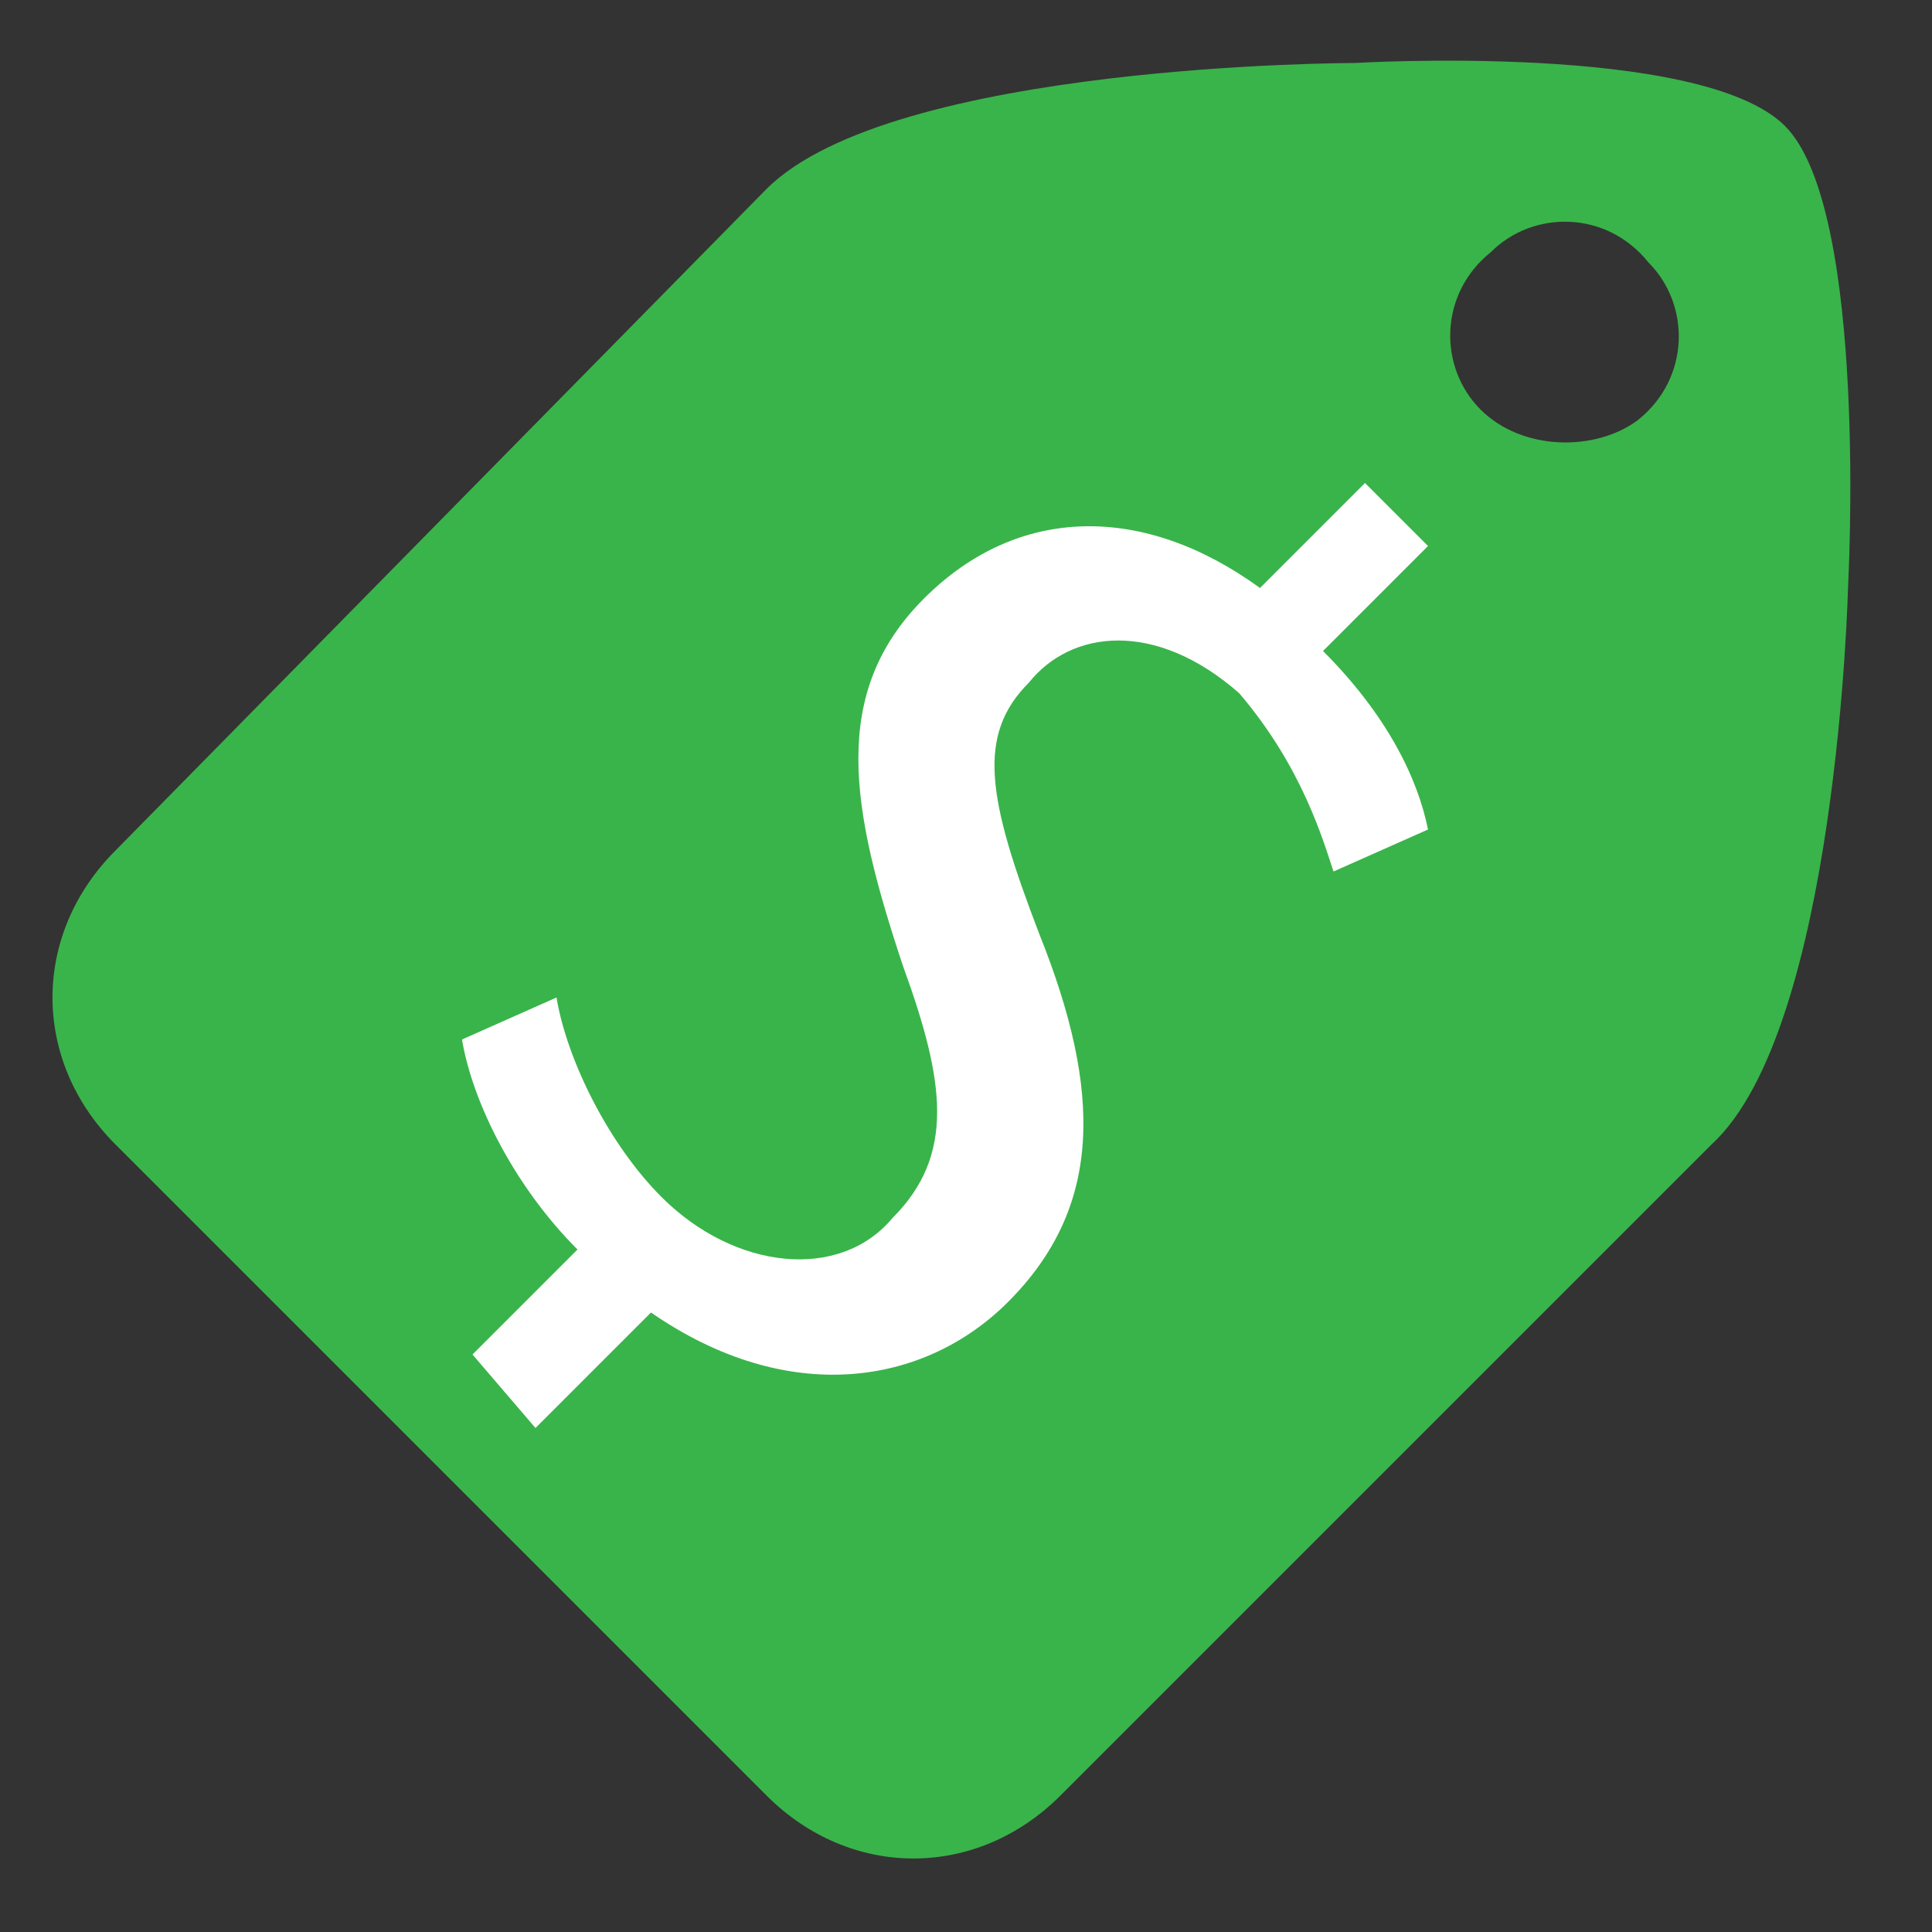
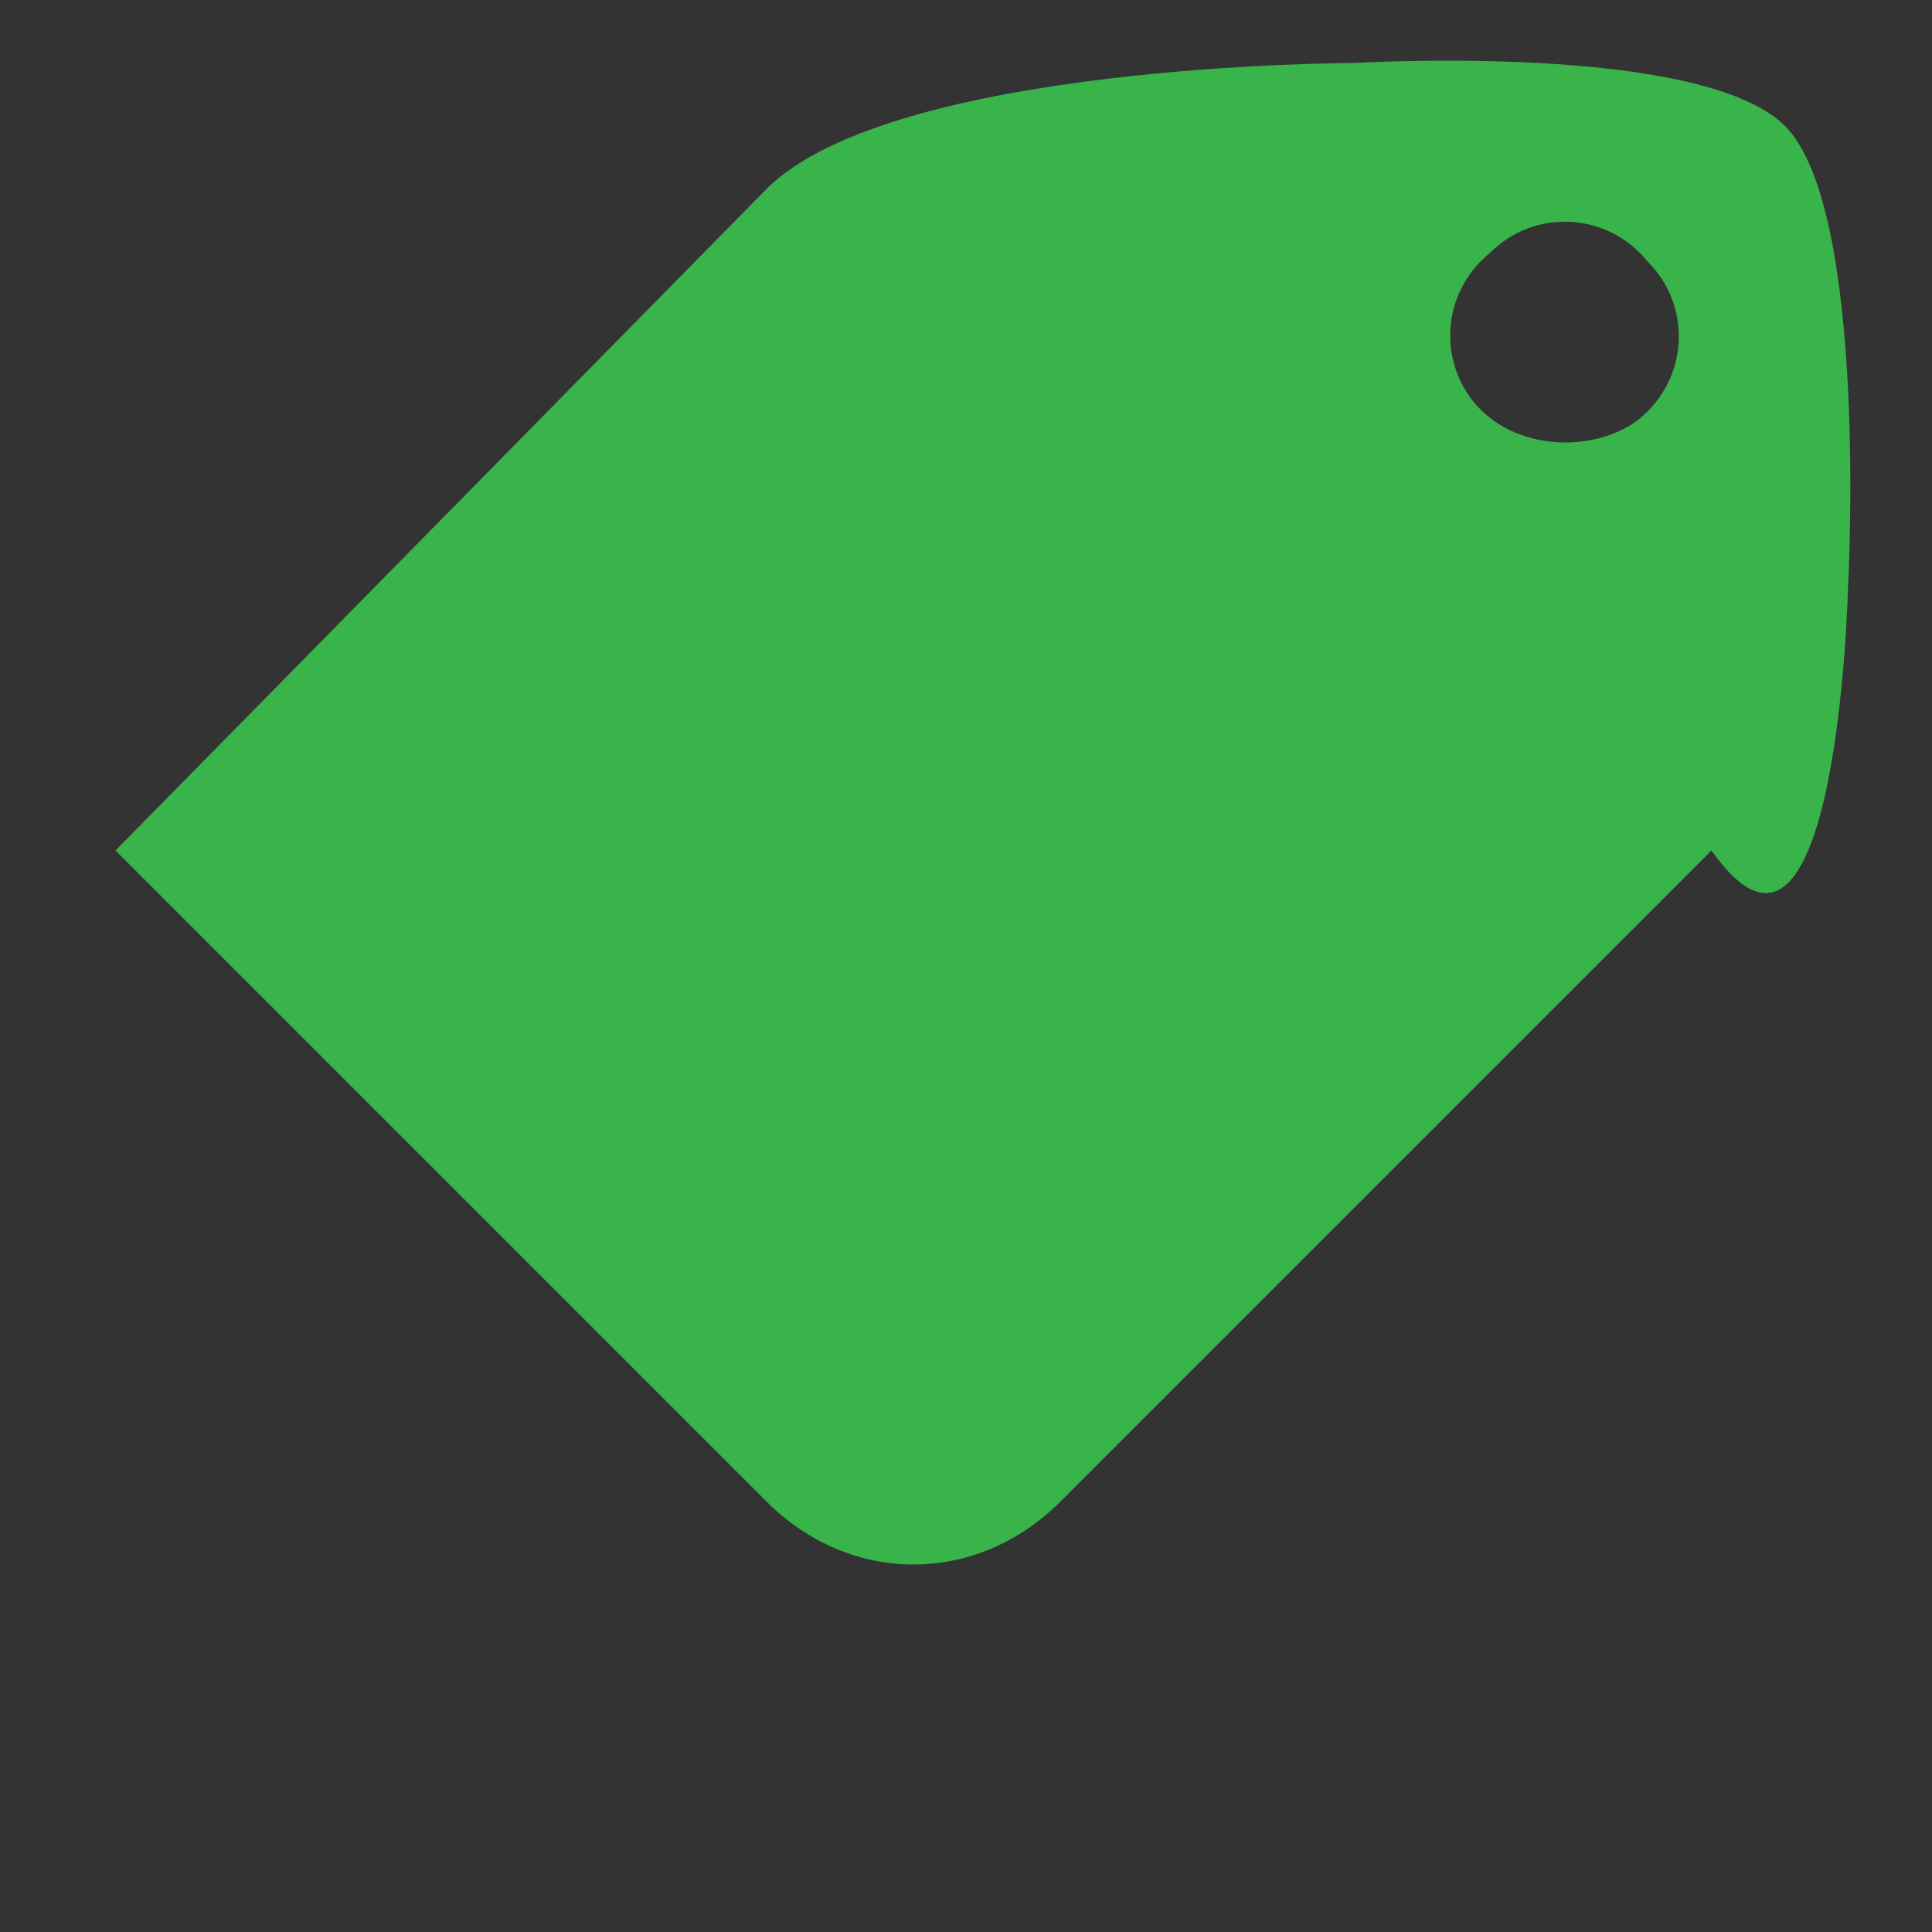
<svg xmlns="http://www.w3.org/2000/svg" version="1.1" id="Layer_1" x="0px" y="0px" width="18.4px" height="18.4px" viewBox="0 0 18.4 18.4" enable-background="new 0 0 18.4 18.4" xml:space="preserve">
  <rect x="0" y="0" width="18.4" height="18.4" fill="#333333" stroke="none" />
  <g>
-     <path fill="#39B44A" d="M17.6,5.6c0,0,0.2-3.6-0.6-4.4c-0.8-0.8-4.1-0.6-4.1-0.6s-4.4,0-5.6,1.2L1.1,8.1c-0.8,0.8-0.8,2,0,2.8   l6.2,6.2c0.8,0.8,2,0.8,2.8,0l6.2-6.2C17.5,9.8,17.6,5.6,17.6,5.6z M14.1,3.9c-0.4-0.4-0.4-1.1,0.1-1.5C14.6,2,15.3,2,15.7,2.5   c0.4,0.4,0.4,1.1-0.1,1.5C15.2,4.3,14.5,4.3,14.1,3.9z" />
+     <path fill="#39B44A" d="M17.6,5.6c0,0,0.2-3.6-0.6-4.4c-0.8-0.8-4.1-0.6-4.1-0.6s-4.4,0-5.6,1.2L1.1,8.1l6.2,6.2c0.8,0.8,2,0.8,2.8,0l6.2-6.2C17.5,9.8,17.6,5.6,17.6,5.6z M14.1,3.9c-0.4-0.4-0.4-1.1,0.1-1.5C14.6,2,15.3,2,15.7,2.5   c0.4,0.4,0.4,1.1-0.1,1.5C15.2,4.3,14.5,4.3,14.1,3.9z" />
    <g>
-       <path fill="#FFFFFF" d="M4.5,12.9l1-1c-0.6-0.6-1-1.4-1.1-2l0.9-0.4c0.1,0.6,0.5,1.4,1,1.9C7,12.1,8,12.2,8.5,11.6    C9.1,11,9,10.3,8.6,9.2C8.1,7.7,7.9,6.6,8.8,5.7s2.1-0.9,3.2-0.1l1-1l0.6,0.6l-1,1c0.6,0.6,0.9,1.2,1,1.7l-0.9,0.4    c-0.1-0.3-0.3-1-0.9-1.7C11,5.9,10.2,6,9.8,6.5C9.3,7,9.4,7.6,9.9,8.9c0.6,1.5,0.6,2.6-0.3,3.5c-0.8,0.8-2.1,1-3.4,0.1l-1.1,1.1    L4.5,12.9z" />
-     </g>
+       </g>
  </g>
</svg>